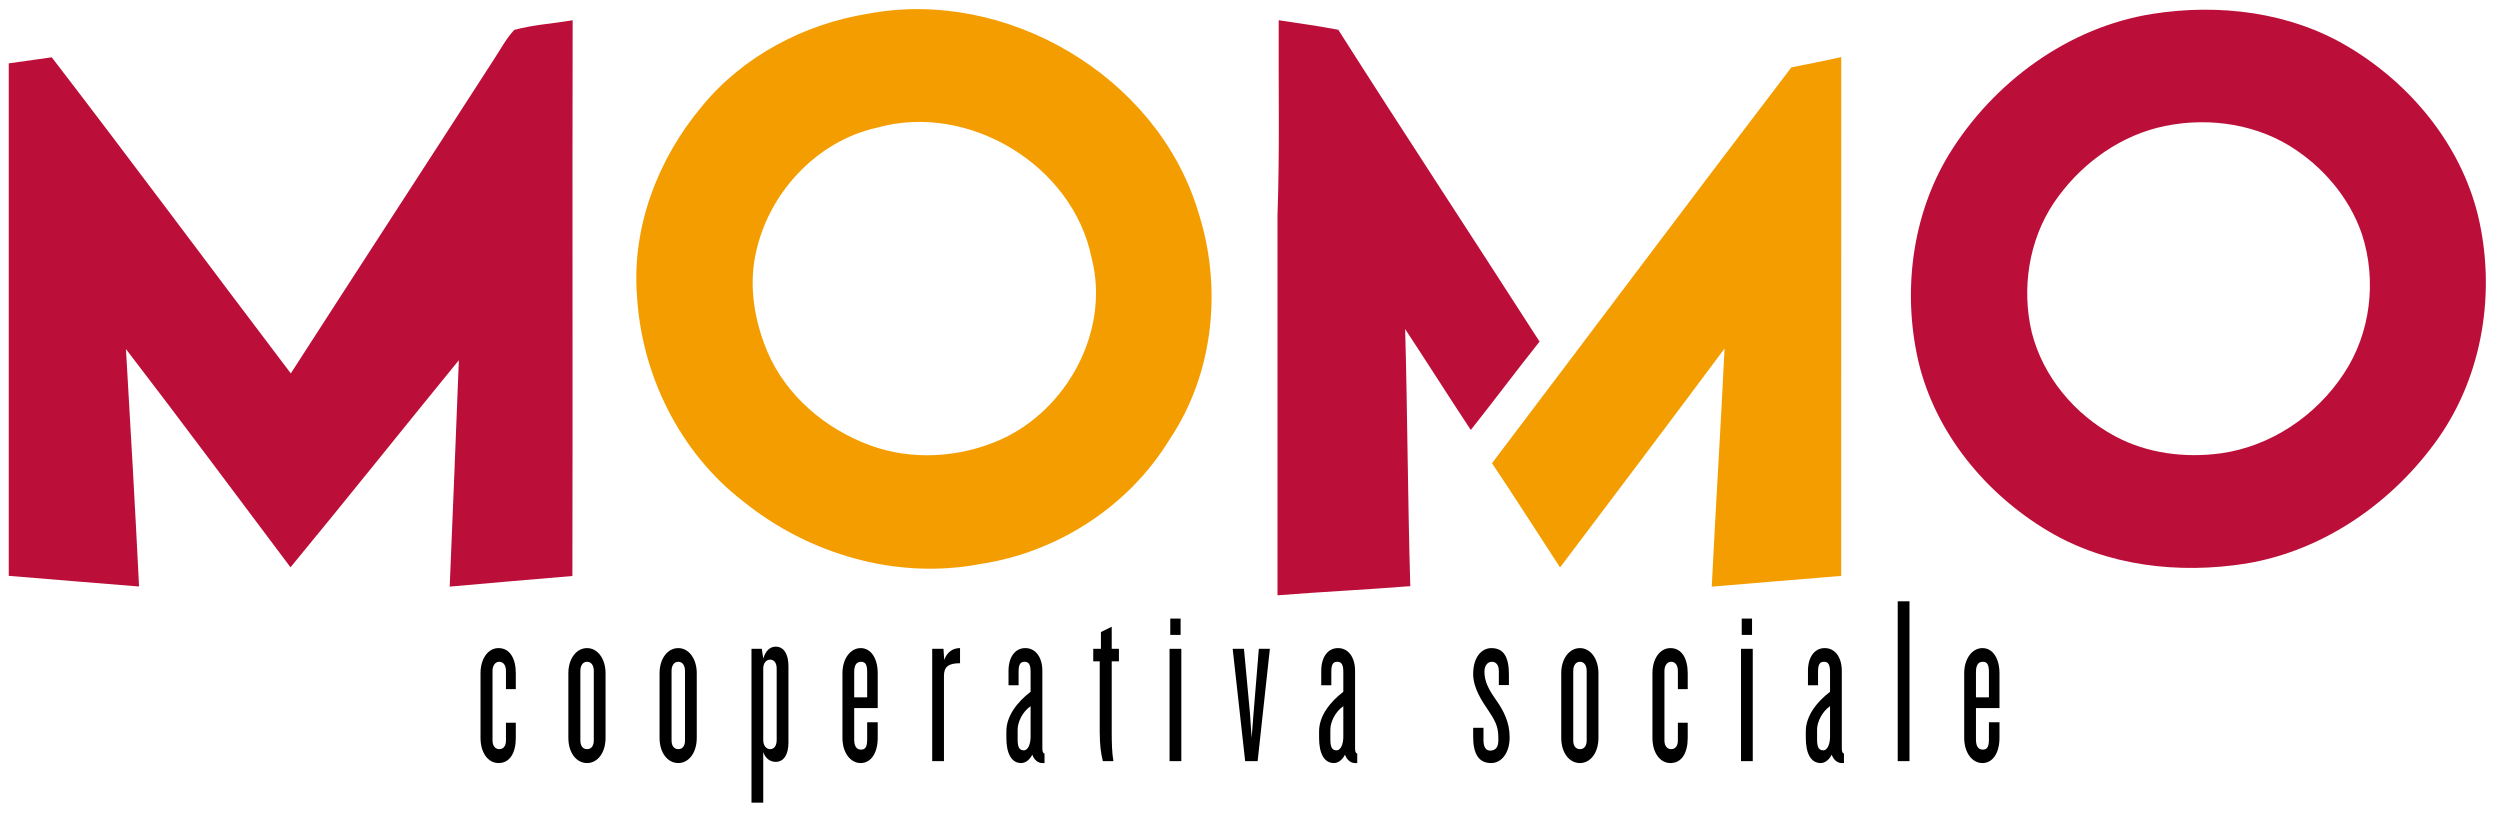
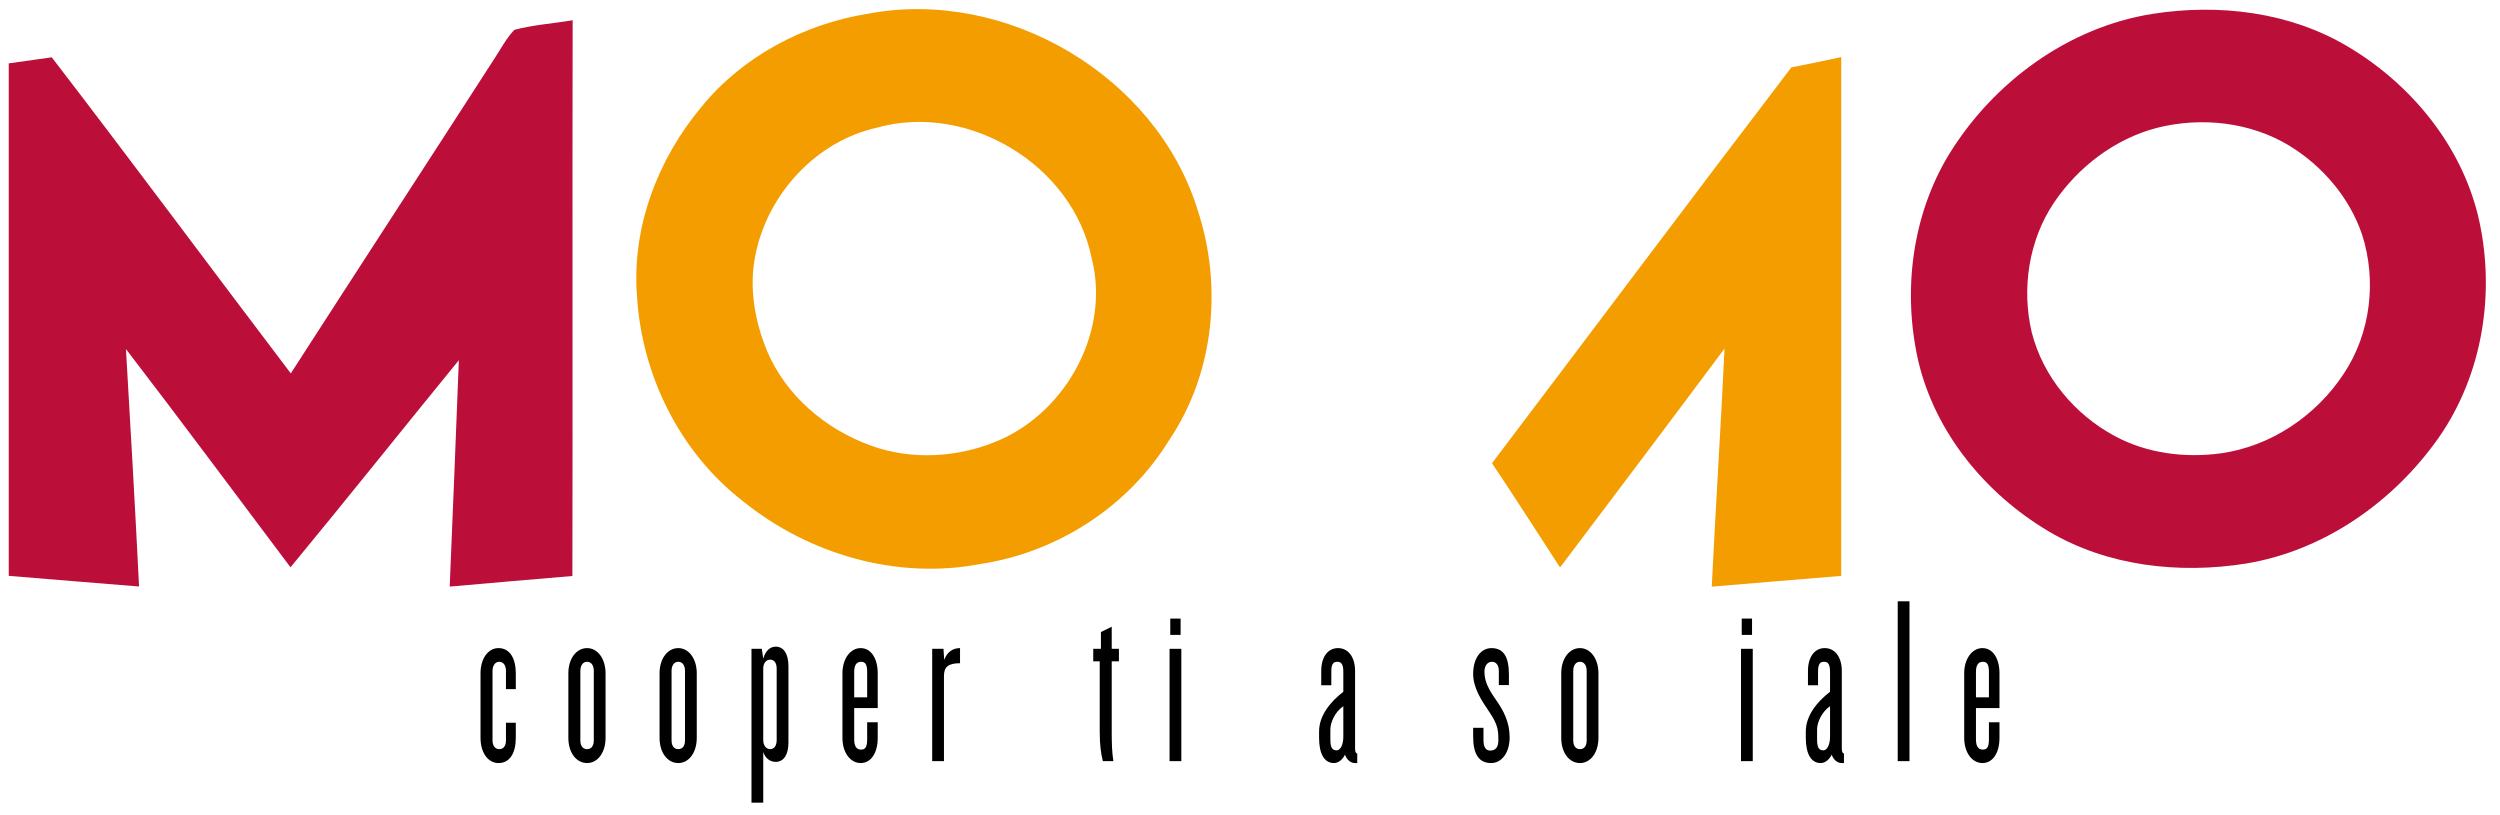
<svg xmlns="http://www.w3.org/2000/svg" xmlns:ns1="http://www.serif.com/" width="100%" height="100%" viewBox="0 0 500 163" version="1.1" xml:space="preserve" style="fill-rule:evenodd;clip-rule:evenodd;stroke-linejoin:round;stroke-miterlimit:2;">
  <g id="_-ffffffff" ns1:id="#ffffffff" />
  <g id="_-f49d00ff" ns1:id="#f49d00ff">
    <g>
      <path d="M173.55,2.75c27.59,-5.25 57.69,12.34 65.99,39.29c5.01,15.17 3.32,32.6 -5.69,45.95c-8.17,13.35 -22.41,22.51 -37.84,24.82c-16.67,3.18 -34.25,-1.94 -47.35,-12.52c-12.7,-9.77 -20.36,-25.3 -21.27,-41.21c-1.04,-13.7 4.21,-27.32 12.94,-37.75c8.24,-10.09 20.44,-16.51 33.22,-18.58m1.9,22.77c-12.26,2.7 -21.96,13.32 -24.37,25.51c-1.33,6.48 -0.13,13.26 2.39,19.3c3.78,8.83 11.63,15.48 20.56,18.74c8.34,3.08 17.84,2.46 25.94,-1.08c13.49,-5.95 22.13,-21.92 18.34,-36.44c-3.76,-18.57 -24.67,-31.12 -42.86,-26.03Z" style="fill:#f49d00;fill-rule:nonzero;" />
      <path d="M358.27,13.48c3.33,-0.64 6.65,-1.35 9.98,-2.06c0,34.59 0.01,69.17 -0.01,103.76c-8.63,0.74 -17.26,1.39 -25.89,2.15c0.78,-15.88 1.8,-31.74 2.56,-47.62c-10.91,14.64 -21.9,29.21 -32.9,43.78c-4.54,-6.95 -8.99,-13.96 -13.61,-20.85c19.98,-26.37 39.8,-52.86 59.87,-79.16Z" style="fill:#f49d00;fill-rule:nonzero;" />
      <path d="M430.59,2.76c13.23,-2.06 27.4,-0.37 39.02,6.58c12.47,7.4 22.49,19.5 25.98,33.72c3.61,15.04 1.06,31.73 -7.87,44.5c-9.02,12.83 -22.9,22.57 -38.51,25.15c-13.4,2.13 -27.78,0.54 -39.58,-6.5c-12.51,-7.45 -22.57,-19.64 -25.96,-33.96c-3.18,-13.87 -1.31,-29.1 6.11,-41.34c8.88,-14.47 23.88,-25.5 40.81,-28.15m0.84,22.8c-8.47,2.19 -15.84,7.85 -20.69,15.05c-5,7.5 -6.44,17.1 -4.4,25.82c2.24,8.89 8.59,16.47 16.61,20.78c6.42,3.47 13.99,4.43 21.17,3.46c10.02,-1.37 19.13,-7.53 24.64,-15.94c5.38,-8.07 6.62,-18.64 3.65,-27.83c-2.51,-7.41 -7.9,-13.68 -14.52,-17.75c-7.85,-4.76 -17.63,-5.81 -26.46,-3.59Z" style="fill:#bb0e39;fill-rule:nonzero;" />
      <path d="M102.87,5.97c3.81,-1.02 7.78,-1.26 11.66,-1.92c-0.08,37.05 0.03,74.1 -0.05,111.15c-8.18,0.69 -16.36,1.39 -24.54,2.12c0.65,-15.09 1.23,-30.19 1.83,-45.28c-11.26,13.78 -22.34,27.7 -33.67,41.42c-10.96,-14.56 -21.81,-29.2 -32.91,-43.65c0.93,15.82 1.84,31.65 2.62,47.49c-8.69,-0.69 -17.37,-1.42 -26.06,-2.13l0,-102.5c2.87,-0.39 5.74,-0.79 8.6,-1.21c16.1,20.95 31.84,42.18 47.81,63.22c13.5,-20.96 27.12,-41.85 40.63,-62.81c1.32,-1.99 2.42,-4.16 4.08,-5.9Z" style="fill:#bb0e39;fill-rule:nonzero;" />
-       <path d="M255.74,4.05c3.98,0.59 7.96,1.16 11.91,1.9c13.28,20.88 26.89,41.55 40.26,62.37c-4.65,5.84 -9.11,11.82 -13.75,17.67c-4.43,-6.7 -8.72,-13.48 -13.13,-20.18c0.47,17.14 0.52,34.28 1.03,51.42c-8.85,0.7 -17.71,1.13 -26.56,1.83l0,-76.03c0.46,-12.99 0.17,-25.99 0.24,-38.98Z" style="fill:#bb0e39;fill-rule:nonzero;" />
      <g>
        <path d="M103.16,147.572l0,-3.024l-1.968,0l0,3.552c0,1.056 -0.48,1.728 -1.344,1.728c-0.816,0 -1.344,-0.672 -1.344,-1.728l0,-13.92c0,-1.056 0.528,-1.824 1.344,-1.824c0.864,0 1.344,0.768 1.344,1.824l0,3.648l1.968,0l0,-3.168c0,-2.976 -1.2,-5.04 -3.456,-5.04c-2.064,0 -3.6,2.064 -3.6,5.04l0,12.912c0,3.024 1.536,5.04 3.6,5.04c2.256,0 3.456,-2.016 3.456,-5.04Z" style="fill-rule:nonzero;" />
        <path d="M121.112,147.572l-0,-12.912c-0,-2.976 -1.632,-5.04 -3.696,-5.04c-2.112,0 -3.744,2.064 -3.744,5.04l-0,12.912c-0,3.024 1.632,5.04 3.744,5.04c2.064,0 3.696,-2.016 3.696,-5.04Zm-2.352,0.528c-0,1.056 -0.48,1.728 -1.344,1.728c-0.864,0 -1.344,-0.672 -1.344,-1.728l-0,-13.92c-0,-1.056 0.48,-1.824 1.344,-1.824c0.864,0 1.344,0.768 1.344,1.824l-0,13.92Z" style="fill-rule:nonzero;" />
        <path d="M139.352,147.572l0,-12.912c0,-2.976 -1.632,-5.04 -3.696,-5.04c-2.112,0 -3.744,2.064 -3.744,5.04l0,12.912c0,3.024 1.632,5.04 3.744,5.04c2.064,0 3.696,-2.016 3.696,-5.04Zm-2.352,0.528c0,1.056 -0.48,1.728 -1.344,1.728c-0.864,0 -1.344,-0.672 -1.344,-1.728l-0,-13.92c-0,-1.056 0.48,-1.824 1.344,-1.824c0.864,0 1.344,0.768 1.344,1.824l0,13.92Z" style="fill-rule:nonzero;" />
        <path d="M157.688,148.532l-0,-15.312c-0,-2.4 -0.912,-3.888 -2.544,-3.888c-1.056,0 -2.016,0.72 -2.496,2.4l-0.288,-1.968l-2.064,0l0,30.768l2.352,0l0,-10.128c0.432,1.296 1.392,1.968 2.496,1.968c1.632,0 2.544,-1.488 2.544,-3.84Zm-2.352,-0.528c0,1.104 -0.48,1.824 -1.296,1.824c-0.816,0 -1.392,-0.72 -1.392,-1.824l-0,-14.304c-0,-1.056 0.576,-1.776 1.392,-1.776c0.816,0 1.296,0.72 1.296,1.776l0,14.304Z" style="fill-rule:nonzero;" />
        <path d="M175.544,147.572l0,-3.12l-2.112,0l0,3.408c0,1.296 -0.24,2.064 -1.2,2.064c-1.008,0 -1.392,-0.768 -1.392,-2.064l-0,-6.24l4.704,0l-0,-6.96c-0,-2.976 -1.344,-5.04 -3.408,-5.04c-2.016,0 -3.648,2.064 -3.648,5.04l-0,12.912c-0,3.024 1.632,5.04 3.648,5.04c2.064,0 3.408,-2.016 3.408,-5.04Zm-2.112,-8.112l-2.592,0l-0,-5.04c-0,-1.296 0.384,-2.064 1.392,-2.064c0.96,0 1.2,0.768 1.2,2.064l0,5.04Z" style="fill-rule:nonzero;" />
        <path d="M192.008,132.644l0,-3.024c-1.488,0 -2.592,0.816 -3.168,2.352l-0.144,-2.208l-2.256,0l0,22.464l2.352,0l0,-17.04c0,-1.776 0.816,-2.544 3.216,-2.544Z" style="fill-rule:nonzero;" />
-         <path d="M208.904,152.612l0,-1.92c-0.288,0 -0.432,-0.384 -0.432,-0.96l0,-15.552c0,-2.784 -1.392,-4.56 -3.408,-4.56c-2.064,0 -3.36,1.824 -3.36,4.56l0,2.88l2.016,0l0,-2.64c0,-1.296 0.192,-2.064 1.2,-2.064c0.96,-0 1.2,0.768 1.2,2.064l0,3.936c-2.688,2.064 -4.848,4.848 -4.848,7.92l0,1.296c0,3.12 1.008,5.04 2.976,5.04c0.912,0 1.728,-0.72 2.208,-1.68c0.384,1.104 1.2,1.68 1.968,1.68l0.48,0Zm-2.784,-5.232c0,1.344 -0.48,2.688 -1.344,2.688c-1.056,0 -1.248,-0.864 -1.248,-2.256l0,-1.92c0,-1.392 0.912,-3.504 2.592,-4.656l0,6.144Z" style="fill-rule:nonzero;" />
        <path d="M223.784,132.26l0,-2.496l-1.44,0l0,-4.416l-2.16,1.056l0,3.36l-1.536,0l0,2.496l1.296,0l0,14.016c0,2.736 0.24,4.416 0.624,5.952l2.112,0c-0.288,-1.728 -0.336,-3.552 -0.336,-5.952l0,-14.016l1.44,0Z" style="fill-rule:nonzero;" />
        <path d="M236.12,126.98l0,-3.264l-2.064,0l0,3.264l2.064,0Zm0.144,25.248l0,-22.464l-2.352,0l0,22.464l2.352,0Z" style="fill-rule:nonzero;" />
-         <path d="M253.976,129.764l-2.208,0l-1.056,12.864l-0.384,4.944l-0.336,-4.944l-1.2,-12.864l-2.256,0l2.496,22.464l2.496,0l2.448,-22.464Z" style="fill-rule:nonzero;" />
        <path d="M271.448,152.612l0,-1.92c-0.288,0 -0.432,-0.384 -0.432,-0.96l0,-15.552c0,-2.784 -1.392,-4.56 -3.408,-4.56c-2.064,0 -3.36,1.824 -3.36,4.56l0,2.88l2.016,0l0,-2.64c0,-1.296 0.192,-2.064 1.2,-2.064c0.96,-0 1.2,0.768 1.2,2.064l0,3.936c-2.688,2.064 -4.848,4.848 -4.848,7.92l0,1.296c0,3.12 1.008,5.04 2.976,5.04c0.912,0 1.728,-0.72 2.208,-1.68c0.384,1.104 1.2,1.68 1.968,1.68l0.48,0Zm-2.784,-5.232c0,1.344 -0.48,2.688 -1.344,2.688c-1.056,0 -1.248,-0.864 -1.248,-2.256l0,-1.92c0,-1.392 0.912,-3.504 2.592,-4.656l0,6.144Z" style="fill-rule:nonzero;" />
        <path d="M301.928,147.476c0,-3.024 -1.2,-5.328 -2.688,-7.44c-1.584,-2.256 -2.352,-3.792 -2.352,-5.712c-0,-1.056 0.528,-1.968 1.488,-1.968c0.912,-0 1.392,0.768 1.392,1.824l-0,2.832l2.016,-0l-0,-2.112c-0,-3.36 -0.96,-5.28 -3.504,-5.28c-1.968,-0 -3.648,1.824 -3.648,5.184c0,2.784 1.728,5.376 3.072,7.344c1.824,2.688 1.968,3.696 1.968,5.904c-0,1.344 -0.528,2.064 -1.632,2.064c-0.912,0 -1.344,-0.768 -1.344,-2.064l-0,-2.496l-2.064,0l0,1.776c0,3.36 1.056,5.28 3.6,5.28c2.064,-0 3.696,-2.016 3.696,-5.136Z" style="fill-rule:nonzero;" />
        <path d="M319.688,147.572l0,-12.912c0,-2.976 -1.632,-5.04 -3.696,-5.04c-2.112,0 -3.744,2.064 -3.744,5.04l0,12.912c0,3.024 1.632,5.04 3.744,5.04c2.064,0 3.696,-2.016 3.696,-5.04Zm-2.352,0.528c0,1.056 -0.48,1.728 -1.344,1.728c-0.864,0 -1.344,-0.672 -1.344,-1.728l0,-13.92c0,-1.056 0.48,-1.824 1.344,-1.824c0.864,0 1.344,0.768 1.344,1.824l0,13.92Z" style="fill-rule:nonzero;" />
-         <path d="M337.544,147.572l0,-3.024l-1.968,0l0,3.552c0,1.056 -0.48,1.728 -1.344,1.728c-0.816,0 -1.344,-0.672 -1.344,-1.728l0,-13.92c0,-1.056 0.528,-1.824 1.344,-1.824c0.864,0 1.344,0.768 1.344,1.824l0,3.648l1.968,0l0,-3.168c0,-2.976 -1.2,-5.04 -3.456,-5.04c-2.064,0 -3.6,2.064 -3.6,5.04l0,12.912c0,3.024 1.536,5.04 3.6,5.04c2.256,0 3.456,-2.016 3.456,-5.04Z" style="fill-rule:nonzero;" />
        <path d="M350.408,126.98l0,-3.264l-2.064,0l0,3.264l2.064,0Zm0.144,25.248l0,-22.464l-2.352,0l-0,22.464l2.352,0Z" style="fill-rule:nonzero;" />
        <path d="M368.792,152.612l-0,-1.92c-0.288,0 -0.432,-0.384 -0.432,-0.96l0,-15.552c0,-2.784 -1.392,-4.56 -3.408,-4.56c-2.064,0 -3.36,1.824 -3.36,4.56l0,2.88l2.016,0l0,-2.64c0,-1.296 0.192,-2.064 1.2,-2.064c0.96,-0 1.2,0.768 1.2,2.064l0,3.936c-2.688,2.064 -4.848,4.848 -4.848,7.92l0,1.296c0,3.12 1.008,5.04 2.976,5.04c0.912,0 1.728,-0.72 2.208,-1.68c0.384,1.104 1.2,1.68 1.968,1.68l0.48,0Zm-2.784,-5.232c-0,1.344 -0.48,2.688 -1.344,2.688c-1.056,0 -1.248,-0.864 -1.248,-2.256l-0,-1.92c-0,-1.392 0.912,-3.504 2.592,-4.656l-0,6.144Z" style="fill-rule:nonzero;" />
        <rect x="379.544" y="120.26" width="2.352" height="31.968" style="fill-rule:nonzero;" />
        <path d="M399.896,147.572l0,-3.12l-2.112,0l0,3.408c0,1.296 -0.24,2.064 -1.2,2.064c-1.008,0 -1.392,-0.768 -1.392,-2.064l0,-6.24l4.704,0l0,-6.96c0,-2.976 -1.344,-5.04 -3.408,-5.04c-2.016,0 -3.648,2.064 -3.648,5.04l0,12.912c0,3.024 1.632,5.04 3.648,5.04c2.064,0 3.408,-2.016 3.408,-5.04Zm-2.112,-8.112l-2.592,0l0,-5.04c0,-1.296 0.384,-2.064 1.392,-2.064c0.96,0 1.2,0.768 1.2,2.064l0,5.04Z" style="fill-rule:nonzero;" />
      </g>
    </g>
  </g>
  <g id="_-bb0e39ff" ns1:id="#bb0e39ff" />
  <g id="_-2d2a2fff" ns1:id="#2d2a2fff" />
</svg>